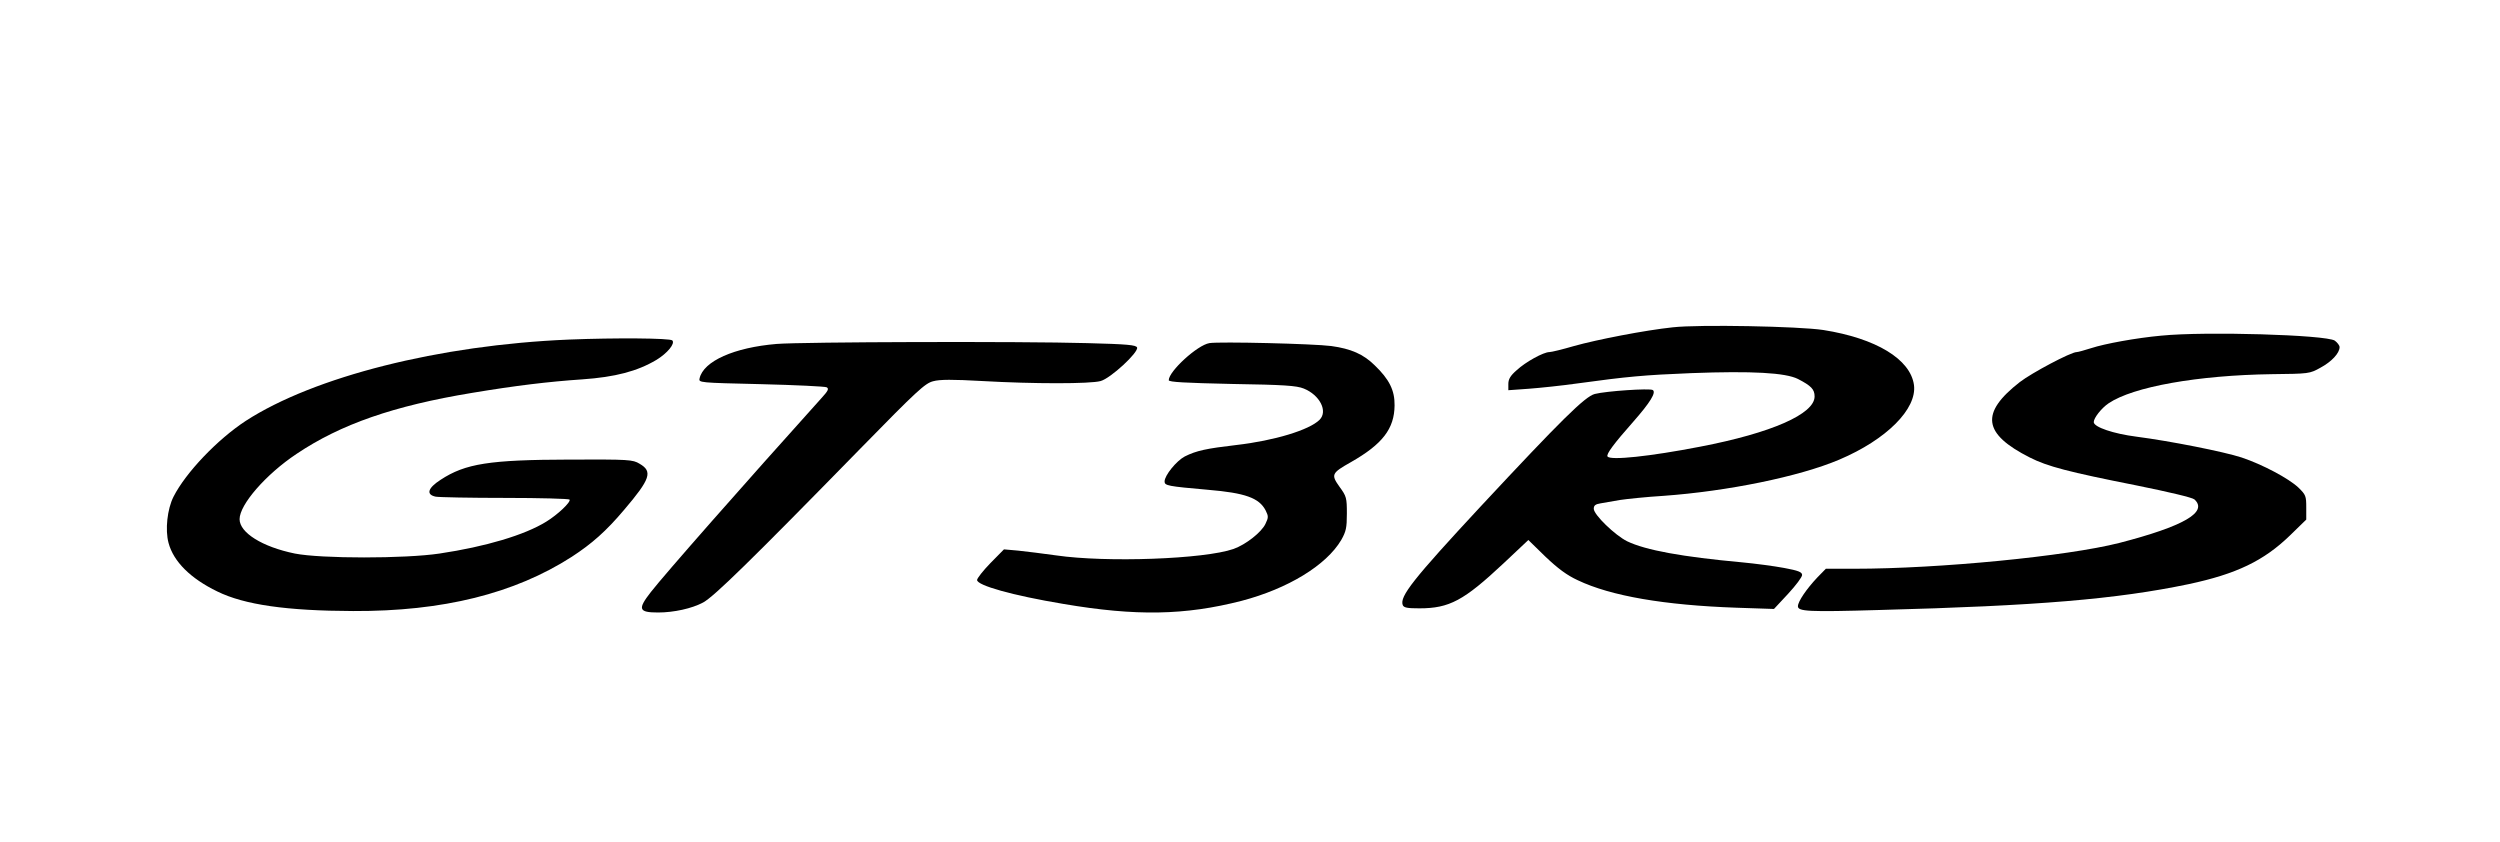
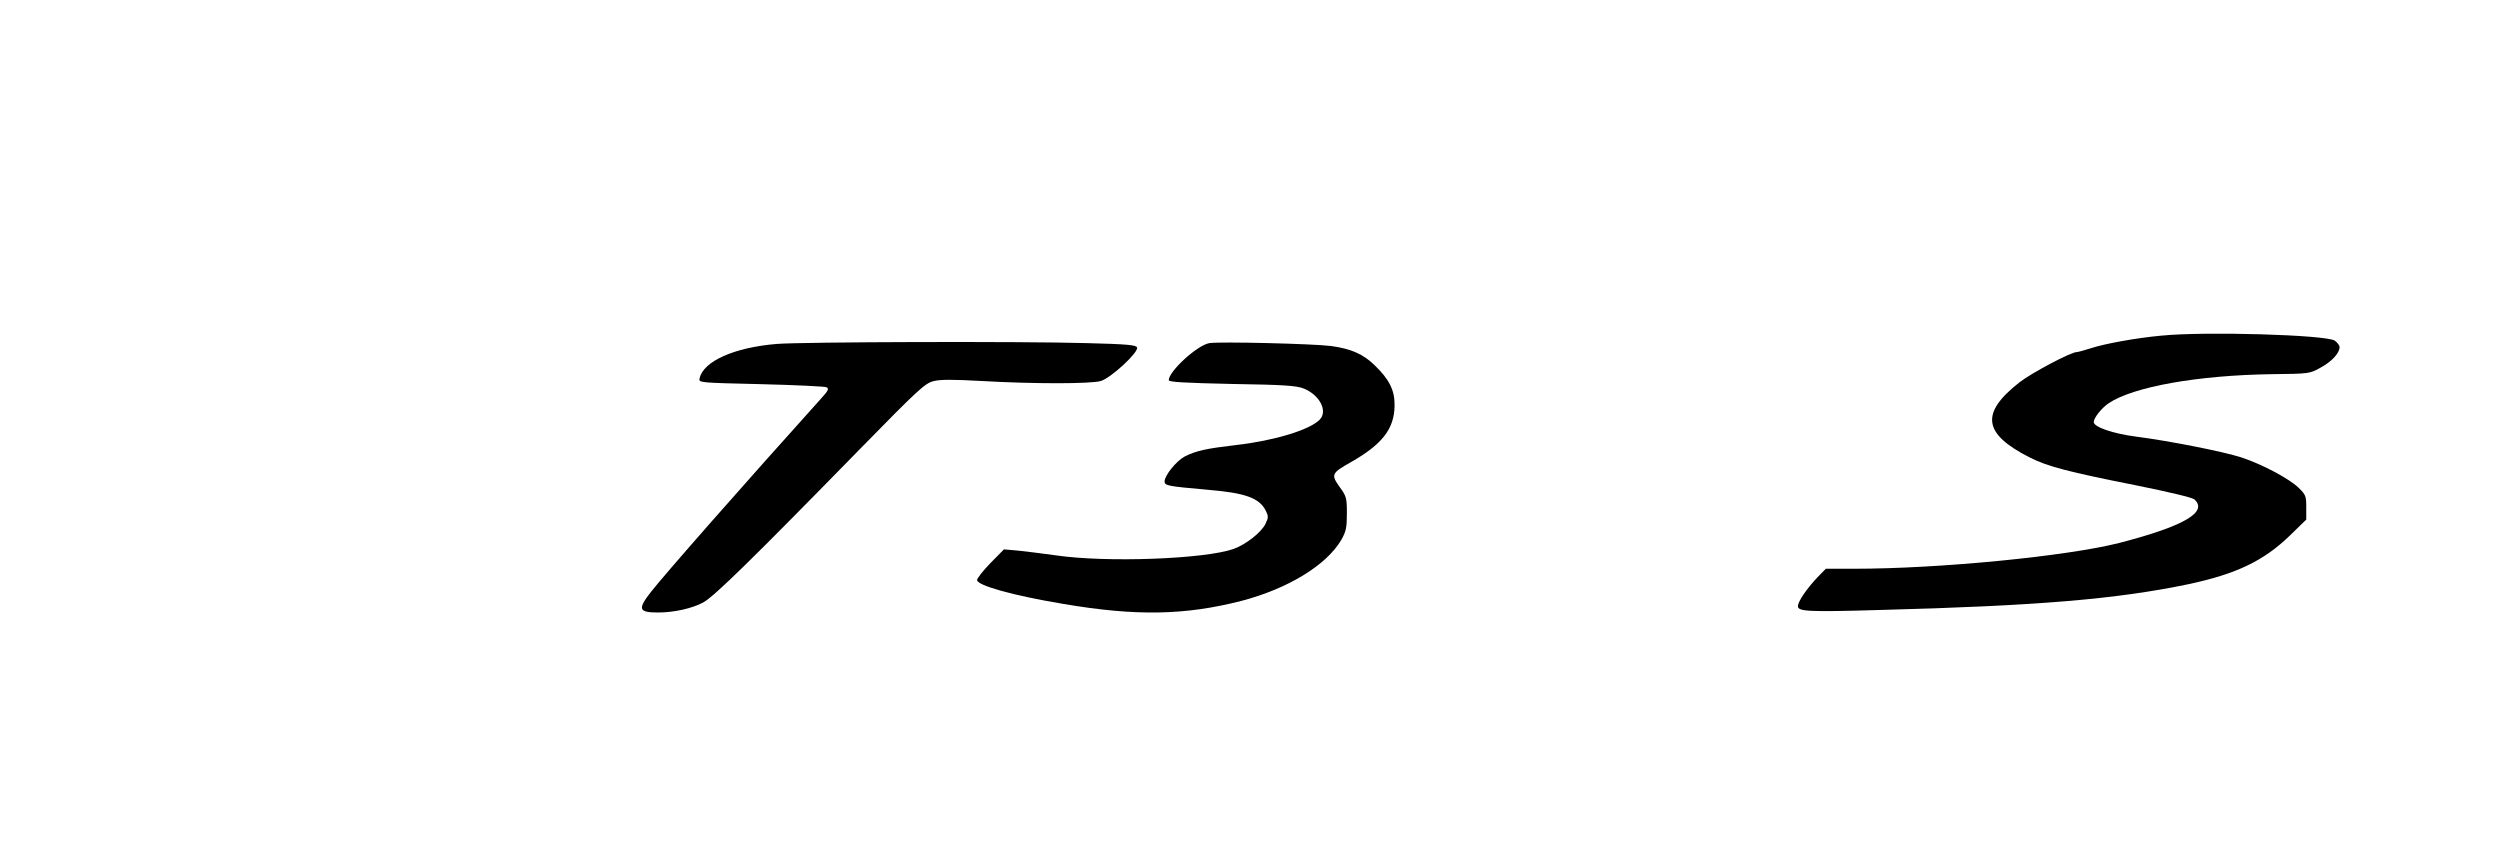
<svg xmlns="http://www.w3.org/2000/svg" version="1.0" width="900pt" height="303pt" viewBox="0 0 1200 404" preserveAspectRatio="xMidYMid meet">
  <g transform="translate(0,404) scale(0.1,-0.1)" fill="#000000" stroke="none">
-     <path d="M8030 2469 c-133 -14 -365 -59 -475 -90 -55 -16 -108 -29 -118 -29 -28 0 -114 -47 -157 -87 -30 -26 -40 -43 -40 -66 l0 -30 98 7 c53 4 160 15 237 26 233 32 317 40 543 49 293 11 452 2 512 -28 64 -33 80 -50 80 -84 0 -84 -206 -175 -549 -241 -242 -47 -433 -67 -445 -47 -7 11 31 62 123 166 82 93 112 142 94 153 -15 9 -223 -5 -278 -19 -47 -12 -162 -126 -547 -539 -327 -352 -390 -433 -375 -474 5 -13 22 -16 80 -16 144 0 213 37 404 216 l119 112 82 -80 c60 -57 103 -89 155 -113 159 -76 417 -120 762 -132 l180 -6 68 73 c37 40 67 80 67 90 0 14 -17 21 -87 34 -48 9 -139 21 -203 27 -284 26 -461 58 -550 101 -58 29 -160 127 -160 156 0 16 8 22 33 26 17 3 59 10 92 16 33 5 128 15 210 20 306 22 651 92 844 174 226 96 373 243 358 358 -17 124 -182 224 -435 264 -118 18 -598 27 -722 13z" />
    <path d="M10375 2429 c-121 -11 -273 -39 -337 -60 -32 -10 -63 -19 -70 -19 -28 0 -216 -100 -273 -144 -191 -149 -177 -248 48 -362 85 -43 184 -69 512 -134 158 -32 267 -58 278 -67 67 -61 -51 -129 -360 -209 -252 -64 -863 -124 -1273 -124 l-136 0 -41 -42 c-51 -54 -93 -115 -93 -138 0 -25 50 -28 390 -18 762 20 1140 52 1485 124 230 49 361 112 487 234 l78 76 0 58 c0 55 -2 61 -38 96 -47 44 -171 110 -272 144 -86 28 -343 79 -505 100 -110 14 -205 46 -205 70 0 20 37 67 71 90 118 80 430 135 784 140 178 2 181 2 233 31 54 29 92 70 92 99 0 8 -11 22 -23 31 -43 28 -622 45 -832 24z" />
-     <path d="M2730 2410 c-622 -26 -1222 -178 -1550 -390 -136 -89 -288 -248 -347 -364 -30 -59 -41 -159 -24 -222 24 -90 106 -171 234 -233 130 -64 334 -93 652 -94 431 -2 775 84 1049 260 97 63 166 124 252 226 126 148 138 184 74 221 -33 20 -50 21 -335 20 -386 -1 -501 -19 -620 -97 -62 -40 -71 -71 -24 -81 17 -3 168 -6 335 -6 166 0 305 -4 308 -8 7 -12 -58 -73 -112 -106 -103 -64 -291 -120 -512 -153 -166 -25 -569 -25 -695 0 -156 32 -265 100 -265 165 0 70 126 215 273 313 213 143 467 231 842 293 210 35 367 54 530 65 158 11 264 39 355 93 53 32 92 79 77 94 -11 11 -273 13 -497 4z" />
    <path d="M3727 2389 c-202 -17 -350 -82 -369 -165 -5 -21 -3 -21 295 -28 165 -4 307 -11 315 -15 12 -7 7 -17 -25 -52 -378 -420 -752 -845 -819 -931 -64 -82 -59 -98 35 -98 75 0 162 19 216 48 53 29 227 199 755 739 272 278 310 313 349 323 32 9 93 9 236 1 246 -14 519 -14 568 0 48 13 183 138 175 161 -5 12 -45 16 -240 21 -313 9 -1368 6 -1491 -4z" />
    <path d="M5805 2393 c-57 -9 -195 -135 -195 -178 0 -9 78 -13 303 -18 251 -4 310 -8 345 -22 77 -31 117 -109 76 -150 -49 -49 -217 -100 -399 -121 -145 -17 -192 -27 -248 -55 -40 -21 -97 -91 -97 -120 0 -20 14 -23 208 -40 179 -15 246 -39 277 -99 14 -28 14 -34 -1 -65 -19 -40 -94 -99 -153 -120 -140 -49 -611 -66 -851 -31 -63 9 -146 19 -183 23 l-68 6 -65 -66 c-35 -36 -64 -73 -64 -81 0 -26 169 -74 415 -115 347 -59 583 -55 855 15 221 58 406 170 478 292 23 41 27 58 27 127 0 75 -2 83 -35 128 -42 59 -39 66 55 119 151 86 208 160 209 272 1 72 -25 125 -96 193 -54 53 -113 79 -208 92 -83 11 -537 22 -585 14z" />
  </g>
</svg>